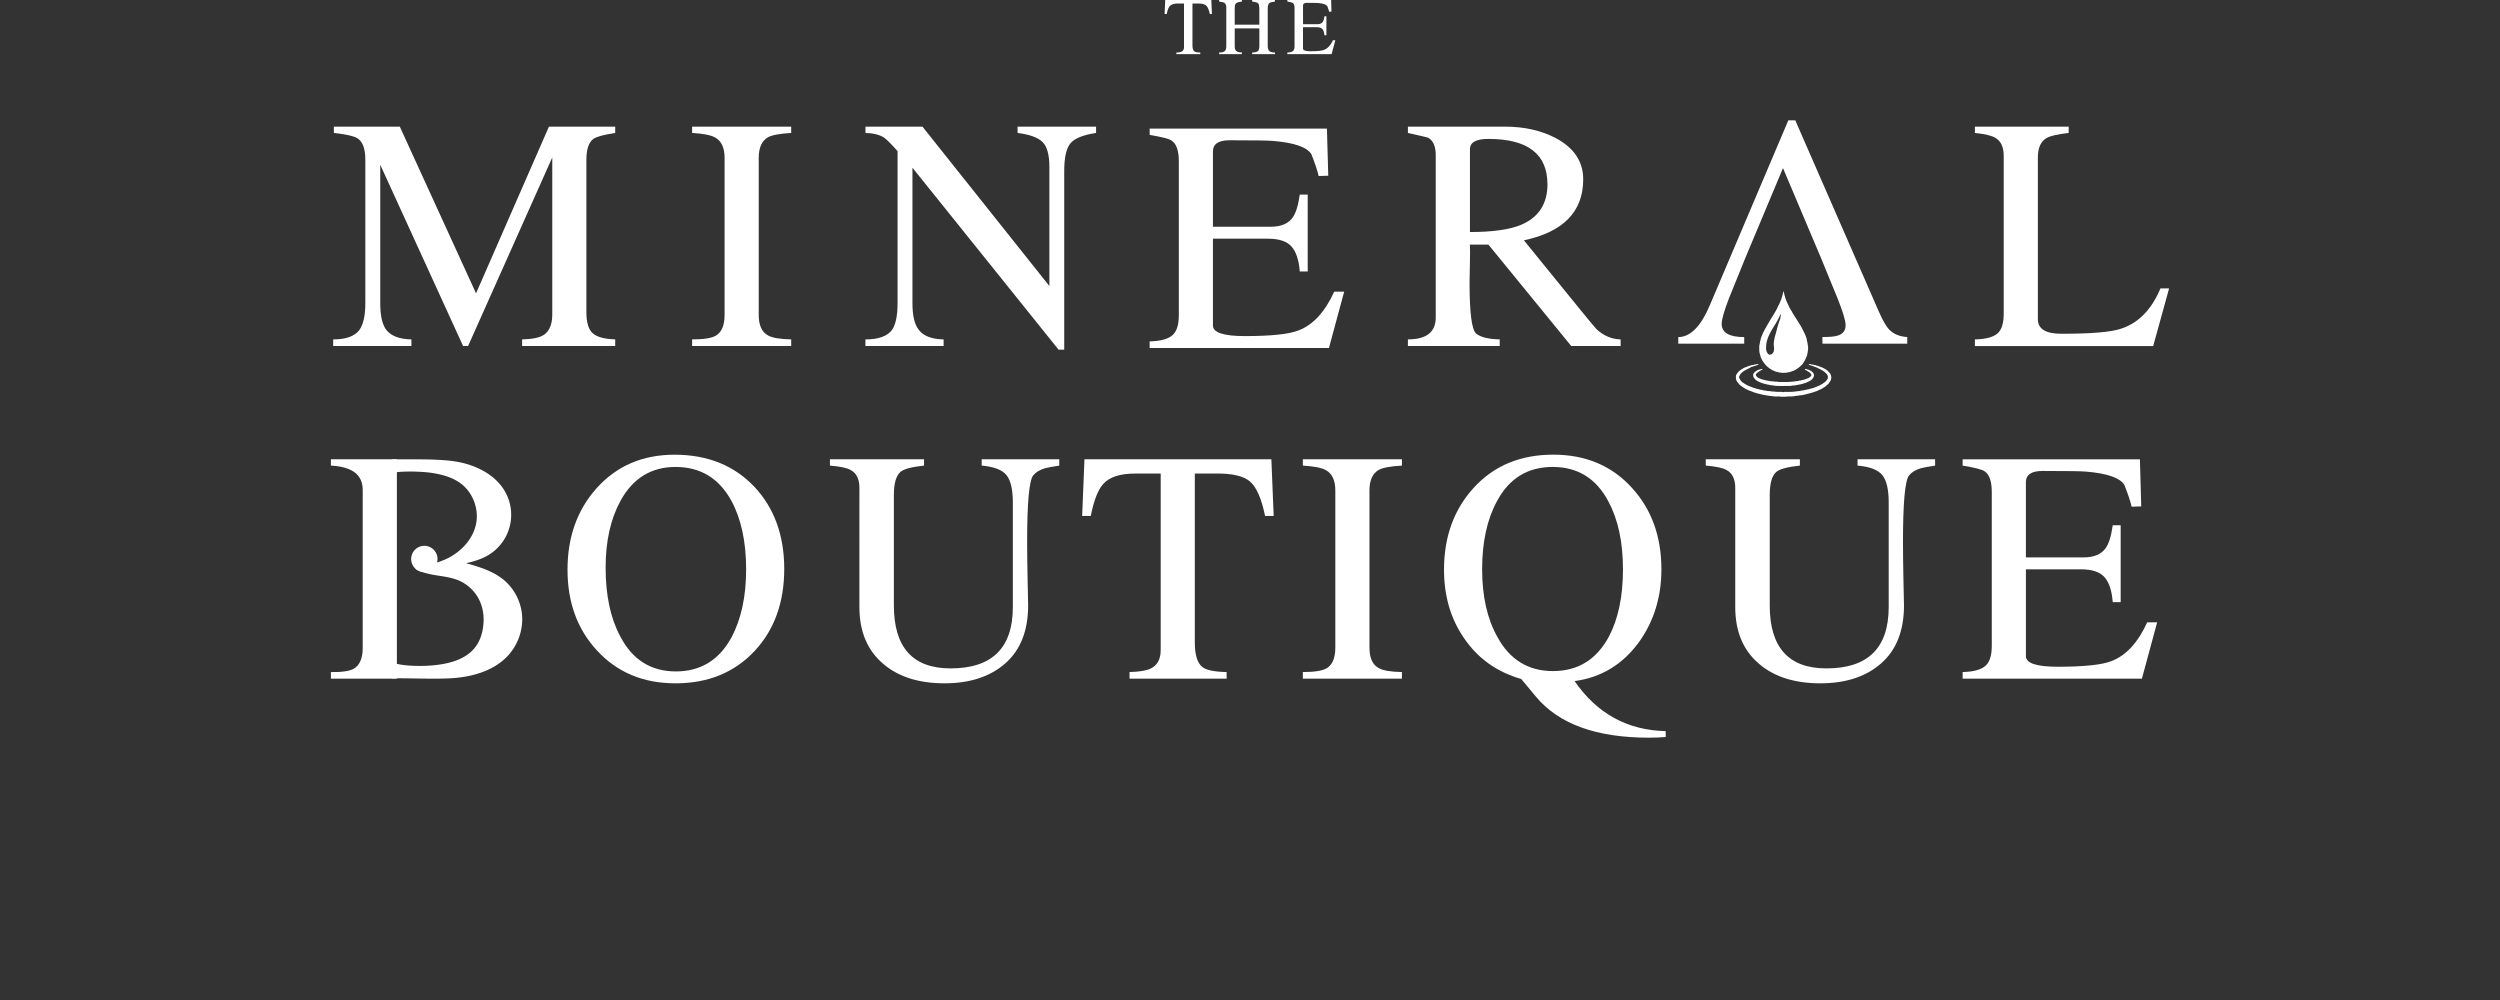
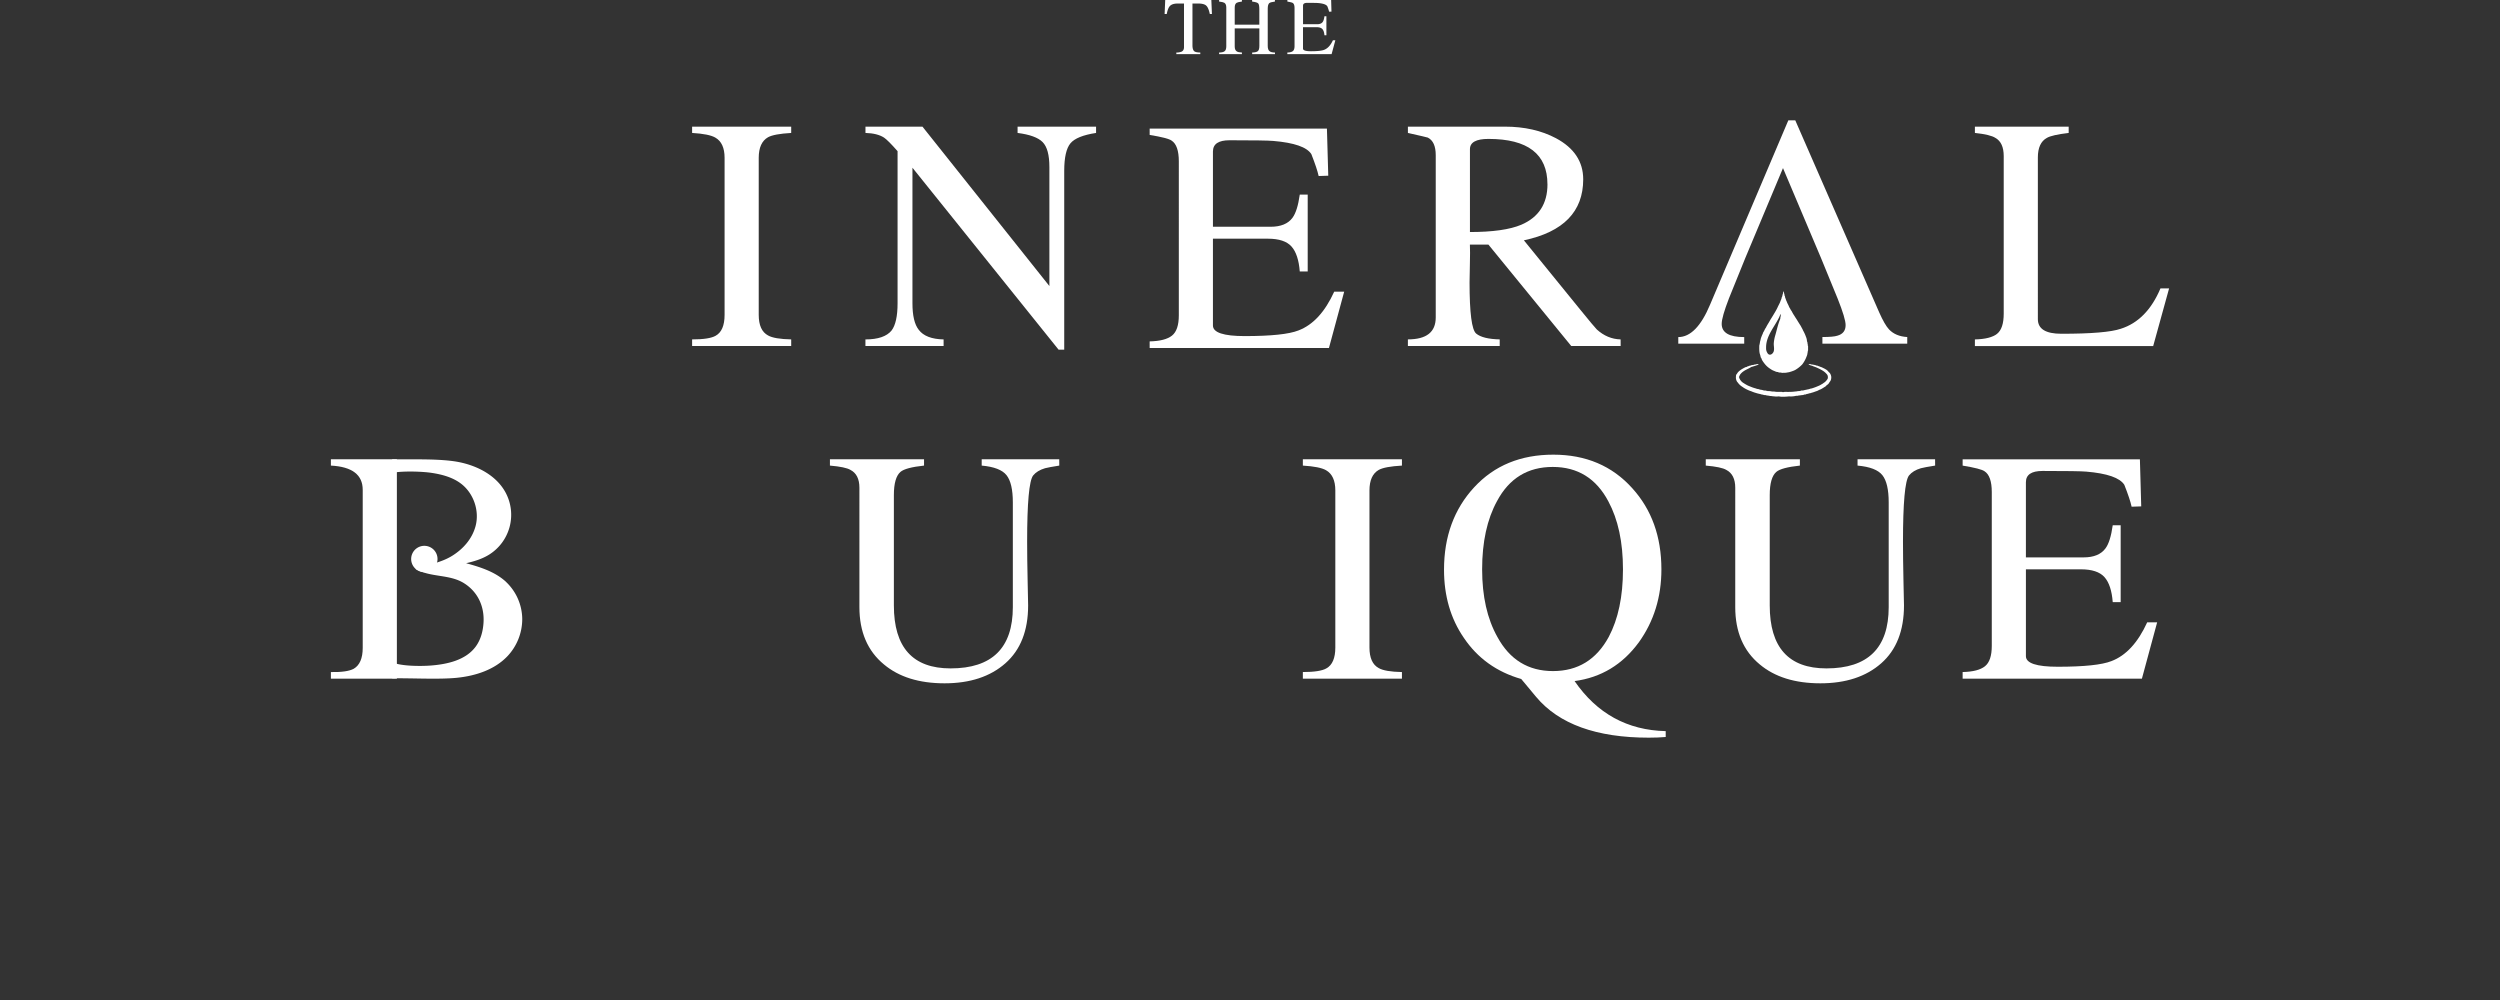
<svg xmlns="http://www.w3.org/2000/svg" id="Layer_1" data-name="Layer 1" viewBox="0 0 2834.65 1133.86">
  <rect x="0" y="0" width="2834.65" height="1133.86" fill="#333333" stroke="none" />
  <defs>
    <style>.cls-1{fill:#fff;}</style>
  </defs>
  <title>Logos_</title>
  <path class="cls-1" d="M897.11,392.35H784.76v-7.51q19.53,0,26.68-4.14,10.14-5.62,10.14-23.68V178.93q0-16.91-10.52-22.92-7.12-4.12-26.3-5.27V143.6H897.11v7.14q-19.54,1.13-26.31,4.9-10.5,6-10.51,23.29V357c0,11.8,3.51,19.55,10.51,23.31q7.14,4.14,26.31,4.51Z" />
  <path class="cls-1" d="M1242.79,150.74q-22.15,3.38-29.11,11.83t-7,31V396.48h-6.39l-165.7-206.29V343.88q0,21.06,7.13,30.06,7.9,10.53,28.19,10.91v7.5H981.28v-7.5q21.4,0,29.68-10.15,6.76-9,6.76-30.82V171.4q-10.9-12.39-15.4-15.4-7.53-4.87-21-5.26V143.6h64.63l143.91,180.73V189.44q0-20.66-7.71-28.37t-28.36-10.33V143.6h89Z" />
  <path class="cls-1" d="M1837.59,392.35h-56l-93.93-115h-21q.36,8.26,0,21.42-.41,16.53-.39,21.41,0,51.87,7.51,58.05t26.68,6.59v7.51H1596.35v-7.51q31.58,0,31.57-24.81V175.91c0-10.27-3-16.89-9-19.91q-.75-.36-22.55-5.26V143.6h110.09q33.07,0,57.87,13.16,30.81,16.53,30.81,46.59,0,54.85-67.26,69.14l63.52,78.14q16.5,20.3,19.16,22.93,12,10.92,27,11.28Zm-83-183.36q0-51.46-66.88-51.48c-14,0-21,3.89-21,11.65v93.93q38.68,0,58.23-8.26,29.66-12.78,29.68-45.84" />
  <path class="cls-1" d="M2459.46,327l-18.05,65.37H2239.26v-7.51q17.67-.39,25.18-6.4t7.5-22.91V177.06q0-15.42-9.4-20.67-5.6-3.75-23.28-5.66V143.6h106.33v7.13q-19.15,2.27-24.79,5.66c-6.77,3.74-10.15,11.15-10.15,22.15V361.92q0,16.54,26.68,16.52,50.72,0,67.27-5.64,29.66-9.36,45.07-45.82Z" />
-   <path class="cls-1" d="M889.22,645.15q0,56.39-33.07,92.44-34.57,37.2-90.18,37.2-54.87,0-89.05-37.2-33.45-36.09-33.44-91.69,0-55.21,32.69-92,34.19-38.33,88.67-38.32,56.37,0,90.93,36.81,33.45,36.09,33.45,92.81m-43.21.39q0-46.59-16.54-77.42-21-38.68-63.5-38.7-41.34,0-62.37,38.34-16.92,30.81-16.91,75.89,0,47,16.54,77.77,20.64,39.84,63.12,39.85,42.06,0,63.12-38.71,16.53-31.18,16.54-77" />
  <path class="cls-1" d="M1201.08,527.91q-12,1.89-16.16,3-9,2.66-13.53,8.28-6.75,9-6.76,75.13,0,18.81.57,44.92t.56,27.23q0,42.84-25.74,65.57t-69,22.75q-43.2,0-68.76-21.42-27.81-22.92-27.81-65V553.09c0-10-3.38-16.78-10.15-20.28q-5.62-3.37-23.28-4.9v-7.14h106.71v7.14q-21.06,2.26-26.69,7.14-7.51,6.41-7.51,26.32V686.48q0,71.38,64.25,71.39,70.64,0,70.64-69.5V569.63q0-21.78-7.14-30.81t-28.18-10.91v-7.14h87.93Z" />
-   <path class="cls-1" d="M1444.18,585h-9.77q-6-29.29-16.9-38.89t-39.46-9.2h-23.3V728.56q0,21.06,8.64,27.81,6.78,5.26,27.43,5.65v7.51H1280.74V762q16.89-.39,24.41-4.15,10.89-5.61,10.91-20.66V536.94h-28.94q-25.55,0-36.07,11.64-9,9.79-14.28,36.45H1227l2.63-64.26h211.92Z" />
  <path class="cls-1" d="M1589.6,769.53H1477.25V762q19.53,0,26.68-4.15,10.14-5.61,10.14-23.67V556.1q0-16.9-10.51-22.92-7.14-4.12-26.31-5.26v-7.15H1589.6v7.15q-19.55,1.11-26.31,4.9-10.5,6-10.51,23.28V734.2c0,11.79,3.51,19.54,10.51,23.31q7.14,4.14,26.31,4.51Z" />
  <path class="cls-1" d="M1888.68,835.65q-8.62.76-19.16.76-89.05,0-127.75-46.22l-16.9-20.3q-41.7-12-65-46.57-22.56-32.72-22.55-77.42,0-56.34,34.18-93.38t89.82-37q55.22,0,89.41,38,33.07,36.42,33.08,92.06,0,47-25.55,82.65-27.83,38-72.9,44,38,55.25,103.32,56.75Zm-48.46-190.11q0-46.23-16.54-77-20.65-39.09-63.12-39.09t-63.12,38.7q-16.92,30.82-16.91,77.42,0,45.83,17.29,76.63,21,38.72,63.11,38.71t63.14-38.71q16.14-30.4,16.15-76.63" />
  <path class="cls-1" d="M2194.17,527.91q-12,1.89-16.15,3-9,2.66-13.53,8.28-6.76,9-6.77,75.13,0,18.81.56,44.92c.37,17.41.58,26.48.58,27.23q0,42.84-25.75,65.57t-69,22.75q-43.2,0-68.77-21.42-27.8-22.92-27.81-65V553.09c0-10-3.37-16.78-10.13-20.28q-5.64-3.37-23.3-4.9v-7.14h106.72v7.14q-21.06,2.26-26.69,7.14-7.5,6.41-7.5,26.32V686.48q0,71.38,64.25,71.39,70.62,0,70.64-69.5V569.63q0-21.78-7.14-30.81t-28.19-10.91v-7.14h87.93Z" />
  <path class="cls-1" d="M2445.91,705.64l-17.29,63.89H2225.35V762q17.66-.39,25.36-6.59t7.69-23.1V558q0-18.4-8.26-23.68-4.16-3-24.79-6.39v-7.14h201l1.5,53.37-10.89.37q-1.87-8.62-8.26-24.79-7.55-12-43.22-15-8.64-.75-49.59-.75-18.8,0-18.8,12.77V632h65.4q17.27,0,24.79-10.15,5.64-7.5,8.26-26.3h9v87.18h-9q-1.5-19.56-9.38-28.37t-26.69-8.83H2297.1V744q0,12,36.09,12,44.68,0,60.85-6.39,24.81-9.39,40.6-44Z" />
  <path class="cls-1" d="M1524.12,330.71l-17.29,63.89H1303.55v-7.51q17.65-.39,25.37-6.59t7.7-23.1V183.05q0-18.41-8.27-23.68-4.14-3-24.8-6.39v-7.14h201l1.51,53.37-10.9.37q-1.89-8.62-8.26-24.79-7.53-12-43.22-15-8.64-.76-49.59-.76-18.79,0-18.79,12.77v85.31h65.38q17.28,0,24.8-10.15,5.63-7.5,8.27-26.3h9v87.18h-9q-1.51-19.56-9.4-28.37t-26.68-8.83h-62.37v98.44q0,12,36.07,12,44.7,0,60.87-6.39,24.81-9.39,40.58-44Z" />
  <path class="cls-1" d="M2141.94,373.56Q2137,368.3,2130.66,354L2035.6,136.47h-7.9L1939,345.38q-15.4,36.81-36.06,36.83v7.5h74.76v-7.5q-25.56,0-25.54-15,0-7.55,8.25-28.94l18.41-45.46,42.84-102.21,43.22,102.21,18.79,45.84q9,22.56,9,30c0,6.27-3.14,10.3-9.41,12q-4.51,1.49-16.9,1.5v7.5h96.19v-7.5q-13.16-.76-20.66-8.65" />
  <path class="cls-1" d="M450,742.47V520.77H375.19v7.15q36.07,1.88,36.08,27.43V734.58q0,17.67-10.15,23.68-7.51,4.11-25.93,3.76v7.51H450Z" />
  <path class="cls-1" d="M573.71,659.7c-12.36-11.39-29-16.67-45.22-21.1,8.88-2,17.74-4.64,25.52-9.37a53.25,53.25,0,0,0,19.06-71.09c-10.4-19-31.56-30-52.8-34.2s-53.9-2.8-75.56-3.17l-.09,15.41c11.17-2.29,33.53-1.71,44.81,0,11.67,1.77,23.5,4.91,33,12,14.59,10.89,21.53,31.08,16.71,48.65-3.94,14.34-14,25.65-26.44,33.39C499.41,638.43,485.19,640,471,645c17.15,10.07,38.56,5.72,55.4,16.44,15.39,9.79,22.81,26,21.88,44-.51,9.83-3.08,19.8-8.92,27.73-11.29,15.32-32,20-51,21.46-11.16.84-33.57.87-43.79-3.72l.06,18.25c21-.45,52.8,1.49,73.67-.67s42.18-9,56.73-24.09a61.43,61.43,0,0,0,17.12-42.71,58.66,58.66,0,0,0-18.51-42" />
  <path class="cls-1" d="M496.09,633.83a14.94,14.94,0,1,1-14.93-14.94,14.93,14.93,0,0,1,14.93,14.94" />
-   <path class="cls-1" d="M697.56,392.35H592v-7.51q17.67-.39,24.8-5.26,9.39-6.39,9.4-22.93V178.54L530.73,392.35h-5.64L431.16,186.82V343.88q0,21,6.76,30.06,8.26,10.53,28.56,10.9v7.51H377.79v-7.51q21.06,0,29.31-10.15,7.14-9.39,7.14-30.81V181.18q0-18.78-9-24.43-6-3.74-26.68-6V143.6h74.77l86.43,189,82.66-189h75.15v7.14q-19.54,3-24.8,6.77-7.89,6-7.89,23.67V354q0,17.67,7.33,24t25.36,6.77Z" />
  <path class="cls-1" d="M1374.15,15.86h-2.41q-1.48-7.23-4.18-9.6T1357.82,4h-5.74v47.3c0,3.46.7,5.76,2.13,6.87q1.66,1.31,6.77,1.39V61.4H1333.8V59.55a15.06,15.06,0,0,0,6-1c1.8-.93,2.69-2.63,2.69-5.1V4h-7.14c-4.21,0-7.17,1-8.9,2.88q-2.24,2.4-3.53,9h-2.41L1321.19,0h52.31Z" />
  <path class="cls-1" d="M1445.66,61.4h-25.88V59.55q4.54-.09,6.35-1.49t1.81-6.11V32.19H1400v20.5q0,4.08,2.31,5.56,1.77,1.22,5.85,1.3V61.4h-25.88V59.55c2.9,0,5-.49,6.27-1.49s1.89-2.87,1.89-5.65V8.54c0-2.66-.74-4.46-2.22-5.38q-1.39-.84-5.94-1.39V0h25.88V1.77q-4.55.56-5.94,1.39c-1.48.92-2.22,2.72-2.22,5.38V28h27.91V10.76q0-5.38-1.2-6.82c-.8-.95-3.12-1.68-7-2.17V0h25.88V1.77q-5,.65-6.4,1.76-1.76,1.58-1.76,6.31V52q0,4.44,2,6,1.66,1.48,6.21,1.58Z" />
  <path class="cls-1" d="M1514.11,45.63l-4.26,15.77h-50.18V59.55q4.35-.09,6.26-1.62t1.9-5.71v-43q0-4.53-2-5.84c-.68-.49-2.72-1-6.12-1.57V0h49.62l.37,13.18-2.69.09a43.2,43.2,0,0,0-2-6.12q-1.86-3-10.66-3.72-2.14-.18-12.25-.18-4.63,0-4.64,3.16V27.46h16.14c2.84,0,4.89-.84,6.12-2.51.93-1.23,1.61-3.4,2-6.49h2.23V40h-2.23q-.37-4.81-2.31-7c-1.3-1.44-3.5-2.17-6.59-2.17h-15.4V55.1c0,2,3,3,8.9,3q11,0,15-1.58,6.12-2.31,10-10.85Z" />
  <path class="cls-1" d="M1994.14,413.11a7,7,0,0,1-1.26.73,70.2,70.2,0,0,1-7.18,2.25c-2.94,2-6.35,3.06-9.19,5.21a15.55,15.55,0,0,0-3.61,3.63l-1,2.17a3.74,3.74,0,0,0,.51,2.2,11.29,11.29,0,0,0,4.82,5.2,47.06,47.06,0,0,0,4.67,2.69c1.41.63,2.85,1.15,4.27,1.75a35.61,35.61,0,0,0,4.39,1.41,12,12,0,0,0,3.36.86,2.93,2.93,0,0,1,1,.31,2.72,2.72,0,0,0,.68.3,15.66,15.66,0,0,1,4.43.95,3.59,3.59,0,0,0,.47,0c.6.11,1.21-.19,1.83.27.39.3,1.13-.19,1.62.35.1.11.41,0,.63,0a20.64,20.64,0,0,1,3.87.37c1.31.36,2.62.06,3.89.3,2.69.49,5.39.2,8.07.3a4.81,4.81,0,0,1,.73.17,1.71,1.71,0,0,0,.74.13c2.14-.63,4.31-.16,6.47-.3.37,0,.74,0,1.12,0a49.33,49.33,0,0,0,5.32-.37c.93-.16,1.88-.09,2.76-.32a14.56,14.56,0,0,1,2.61-.28,6.09,6.09,0,0,0,2.32-.6,1.61,1.61,0,0,1,.79,0,8.79,8.79,0,0,0,3-.54c.67-.18,1.39-.17,2.07-.42a14.7,14.7,0,0,1,1.63-.33,9.62,9.62,0,0,0,2-.54,8.06,8.06,0,0,1,1.91-.46,27.51,27.51,0,0,0,3.12-1c1.93-.63,3.79-1.47,5.66-2.25a23.37,23.37,0,0,0,2.75-1.52,12.86,12.86,0,0,0,2.52-1.68,7.12,7.12,0,0,1,.77-.46,14.4,14.4,0,0,0,3.36-3.73c.84-1.15.61-3.91-.33-5.09a19.65,19.65,0,0,0-5.66-4.87c-1.26-.72-2.52-1.42-3.83-2a41.8,41.8,0,0,0-5.75-2.4c-1.1-.33-2.07-1.09-3.29-1-.6-.86-2.06-.32-2.5-1.59h2.39c.58.75,1.53,0,2.2.55.4.36,1.16-.2,1.61.36,1.23-.27,2.17.79,3.42.74.67,0,1.31.71,2.12.63,1.18.78,2.61.94,3.85,1.59s2.52,1.18,3.69,1.93a9.07,9.07,0,0,1,3.1,2.58,3.92,3.92,0,0,0,.9.92,6.29,6.29,0,0,1,1.78,2.64,7.47,7.47,0,0,1,.57,4.22,7.17,7.17,0,0,1-.88,2.84c-.59.83-1.2,1.66-1.7,2.52-.94,1.61-2.77,2.22-3.78,3.7-2.48,1.37-4.68,3.27-7.49,4-1.39,1.13-3.17,1.42-4.77,2.06a25.81,25.81,0,0,1-3.71,1.17,8.33,8.33,0,0,1-2.63.65c-.26,0-.55.19-.82.3s-.45.3-.68.31a2.94,2.94,0,0,0-2.18.57.65.65,0,0,1-.44.08,5.07,5.07,0,0,0-2.37.49,1.77,1.77,0,0,1-.42.15,22.8,22.8,0,0,0-3.23.37,21.09,21.09,0,0,0-2.59.35c-.91.39-1.78,0-2.62.27a21.86,21.86,0,0,1-4.24.59c-1.49.15-3-.15-4.49.08a57.09,57.09,0,0,1-7.27.28c-1.31,0-2.56-.45-3.89-.34a15,15,0,0,1-3.85,0c-1-.18-2-.07-2.91-.31s-2-.06-2.93-.32c-1.51-.42-3.13-.28-4.59-.92-1.54.27-2.91-.62-4.4-.66-.28,0-.54-.23-.83-.3-1.75-.44-3.54-.74-5.24-1.33a39.83,39.83,0,0,1-4.51-1.52c-1.12-.53-2.32-.86-3.48-1.31a40.38,40.38,0,0,1-5.08-2.47c-1.1-.6-2.11-1.37-3.17-2.06a17,17,0,0,1-4.59-4.39c-.29-.41-.67-.74-1-1.19a9.42,9.42,0,0,1-1.18-6.24,3.4,3.4,0,0,1,1.14-2.72c1-2,2.66-3.18,4.35-4.47a43.42,43.42,0,0,1,5.23-2.92c.47-.28.92-.11,1.32-.31s.7-.39,1-.59,1-.16,1.28-.36c1-.7,2.29-.39,3.27-1.08a1.18,1.18,0,0,1,.57-.16,7.79,7.79,0,0,0,2.57-.39c.83-.45,1.7-.05,2.53-.52.6-.33,1.54-.06,2.33-.06,0,.07,0,.14.05.22" />
-   <path class="cls-1" d="M1998.65,418.36c-.44.51-.56.77-.77.88a47,47,0,0,0-4.25,2.57,14,14,0,0,0-2.2,2,1.92,1.92,0,0,0,0,2.6c1,1.12,2.1,2.29,3.75,2.56,1.55,1.11,3.46,1.22,5.18,1.85.74.26,1.62.05,2.3.69.17.16.62,0,.94,0a2.76,2.76,0,0,1,1.48.3c.39.21,1-.2,1.34.25a.45.45,0,0,0,.28.09c1.35.11,2.71.2,4,.33.82.08,1.62.25,2.44.3a9.94,9.94,0,0,1,2.39.06,10.05,10.05,0,0,0,3.26.27c2.3,0,4.61.05,6.91,0a51.34,51.34,0,0,0,6.45-.38,28.25,28.25,0,0,0,3.24-.3c1.62-.44,3.37-.11,4.91-.92a6.26,6.26,0,0,0,2.69-.48c.8-.29,1.71-.24,2.53-.51,1.32-.41,2.57-1,3.9-1.43a9.47,9.47,0,0,0,3.55-2.3,1.58,1.58,0,0,0,.23-.22,1.77,1.77,0,0,0,.32-2.28,8.38,8.38,0,0,0-2.07-2.23c-1.33-.79-2.65-1.64-4-2.44a2,2,0,0,1-1-1.17c1-.38,1.81.22,2.66.4.67.14,1.44.06,2,.66.81-.17,1.13.9,1.94.74a19.94,19.94,0,0,1,2.58,2.24,7.76,7.76,0,0,1,1.19,2.55c.37,1.17-.53,2.13-.74,3.21-.86.5-.88,1.82-2,2-.14.68-.8,1-1.25,1.17A25.54,25.54,0,0,1,2050,433c-1.76.54-3.31,1.67-5.22,1.76-.68.78-1.7.58-2.55.82a6,6,0,0,1-2.71.46c-1.18.64-2.58.4-3.79.94a1,1,0,0,1-.31,0,29.29,29.29,0,0,0-3.87.35c-2.48.51-5,.22-7.43.28s-4.93.05-7.39,0a32.67,32.67,0,0,1-4.85-.34c-1.57-.26-3.14-.45-4.71-.62a4,4,0,0,1-1.47-.33,4.06,4.06,0,0,0-2-.3c-.16,0-.39.07-.47,0-.84-.82-2-.56-3-.94s-2-.59-3-1a39.63,39.63,0,0,1-5-2.3,13,13,0,0,1-3-2.7,5.56,5.56,0,0,1-1.28-4.75,3.89,3.89,0,0,1,.86-1.56,12.83,12.83,0,0,1,5.82-3.77,13,13,0,0,0,1.33-.3c.38-.17.87-.1,1.3-.34.24-.13.6,0,1.31,0" />
  <path class="cls-1" d="M2050.05,392.18c-.5-.45-.22-1-.3-1.49s-.25-1.09-.32-1.64a3.33,3.33,0,0,0-.29-1.49,3.12,3.12,0,0,1-.34-1.61,14.79,14.79,0,0,0-1.15-4.2,41.34,41.34,0,0,0-2.09-4.91c-.46-1-1.09-1.92-1.48-2.93s-1.09-2-1.56-3a28.34,28.34,0,0,0-1.77-3c-1-1.57-2-3.16-2.94-4.73s-2.17-3.27-3.16-5a43.14,43.14,0,0,1-3.31-5.7c-.9-.74-1.11-1.91-1.77-2.83a14.58,14.58,0,0,1-1.46-2.9c-.61-1.46-1.48-2.8-2-4.31-.28-.79-.72-1.52-1-2.31a23.13,23.13,0,0,0-.91-2.53c-.36-.76,0-1.76-.81-2.4.17-1.31-.63-2.45-.66-3.74a4.65,4.65,0,0,0-.43-1.17c-.25.48-.53.76-.5,1,.15,1.33-.63,2.45-.81,3.7a4.2,4.2,0,0,1-.82,2.23c-.06,1.64-1,3-1.48,4.53-.81,2.35-2.19,4.5-3.17,6.78a60,60,0,0,1-3.07,5.69c-1.42,2.38-2.81,4.76-4.31,7.09-.6.92-1.14,1.88-1.66,2.84-1.31,2.36-2.87,4.58-4,7a4.22,4.22,0,0,1-.56.9c-1.09,1.44-1.47,3.3-2.65,4.69-.49,1.83-1.49,3.45-2.07,5.24a15.36,15.36,0,0,0-.8,2.4c-.17,1.1-.56,2.14-.79,3.23a37.1,37.1,0,0,1-.84,4.3c0,3.13-.18,6.28.62,9.38a17.14,17.14,0,0,1,1,3.93c1,.85,1,2.19,1.62,3.18a38.37,38.37,0,0,0,3.27,4.58,24.67,24.67,0,0,0,5.6,5,22.68,22.68,0,0,0,3.61,2.14c1.79.6,3.42,1.76,5.41,1.71a4.43,4.43,0,0,0,2.64.6c.94-.05,1.8.45,2.77.33,1.5-.17,3,.09,4.53-.28,1.07-.25,2.18-.28,3.28-.62s2.21-.64,3.27-1.05a24.16,24.16,0,0,0,3.15-1.33,37.36,37.36,0,0,0,7.93-6.26,34.32,34.32,0,0,0,5-9.14,10.79,10.79,0,0,0,1-4.26c.64-.59,0-1.46.43-2.07s.14-1.55.2-2.32,0-1.72,0-2.57c0-.28.11-.66,0-.79m-30.88-34.67c-.37.63-.14,1.35-.34,1.95a5.39,5.39,0,0,0-.28,1.81.69.69,0,0,1,0,.32c-2.47,5.6-3.9,12.54-5.62,18.49a42.86,42.86,0,0,0-1.75,9.12c-.19,2.86.76,6.11,0,9-.88,3.42-5.18,6.26-7.44,1.76a9,9,0,0,1-1.29-4.78c0-.48,0-1,0-1.44.09-12.64,9.13-22.5,14.46-33.21.6-1.2,1.08-2.45,1.64-3.67.06-.14.27-.21.63-.47,0,.53.11.9,0,1.12" />
</svg>